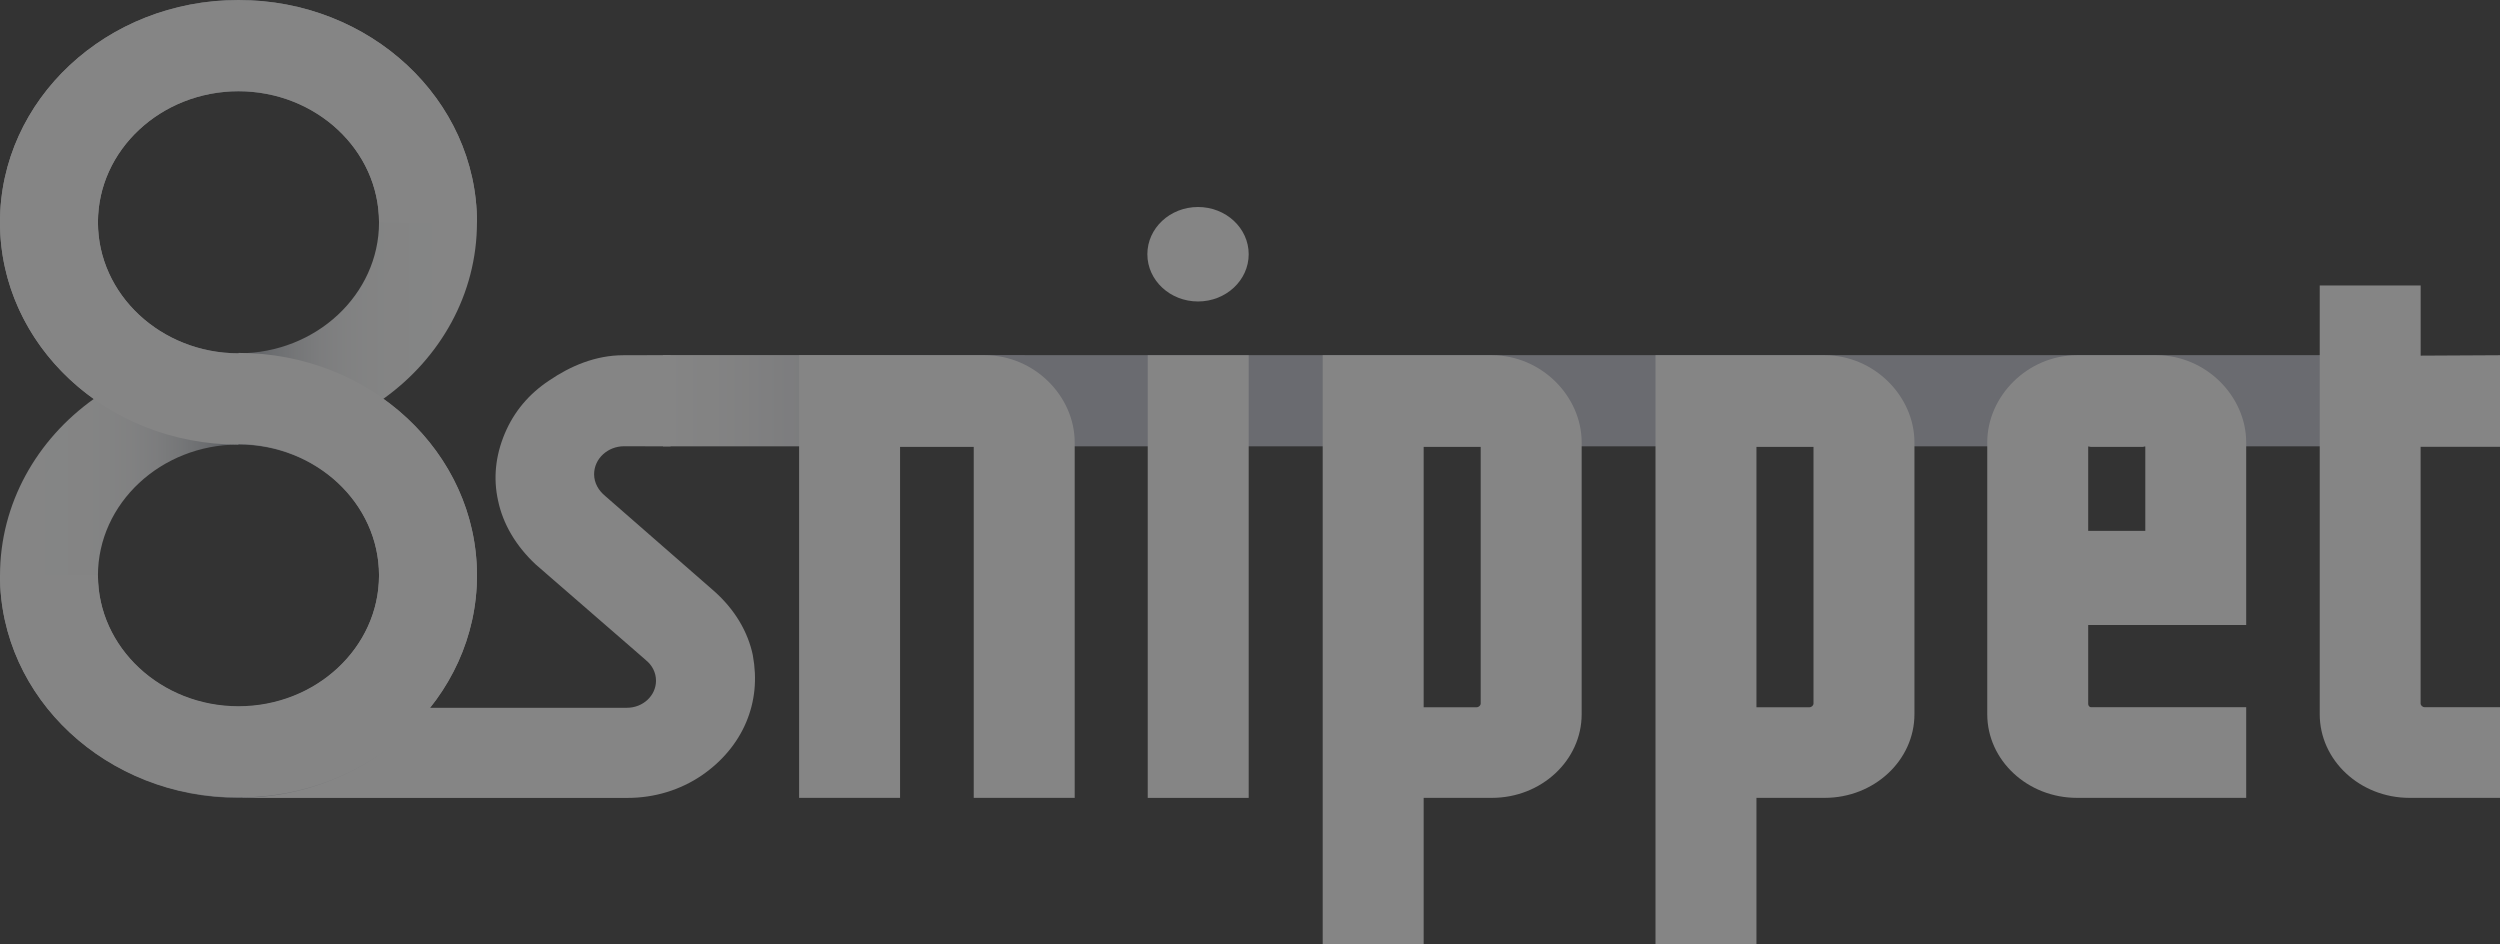
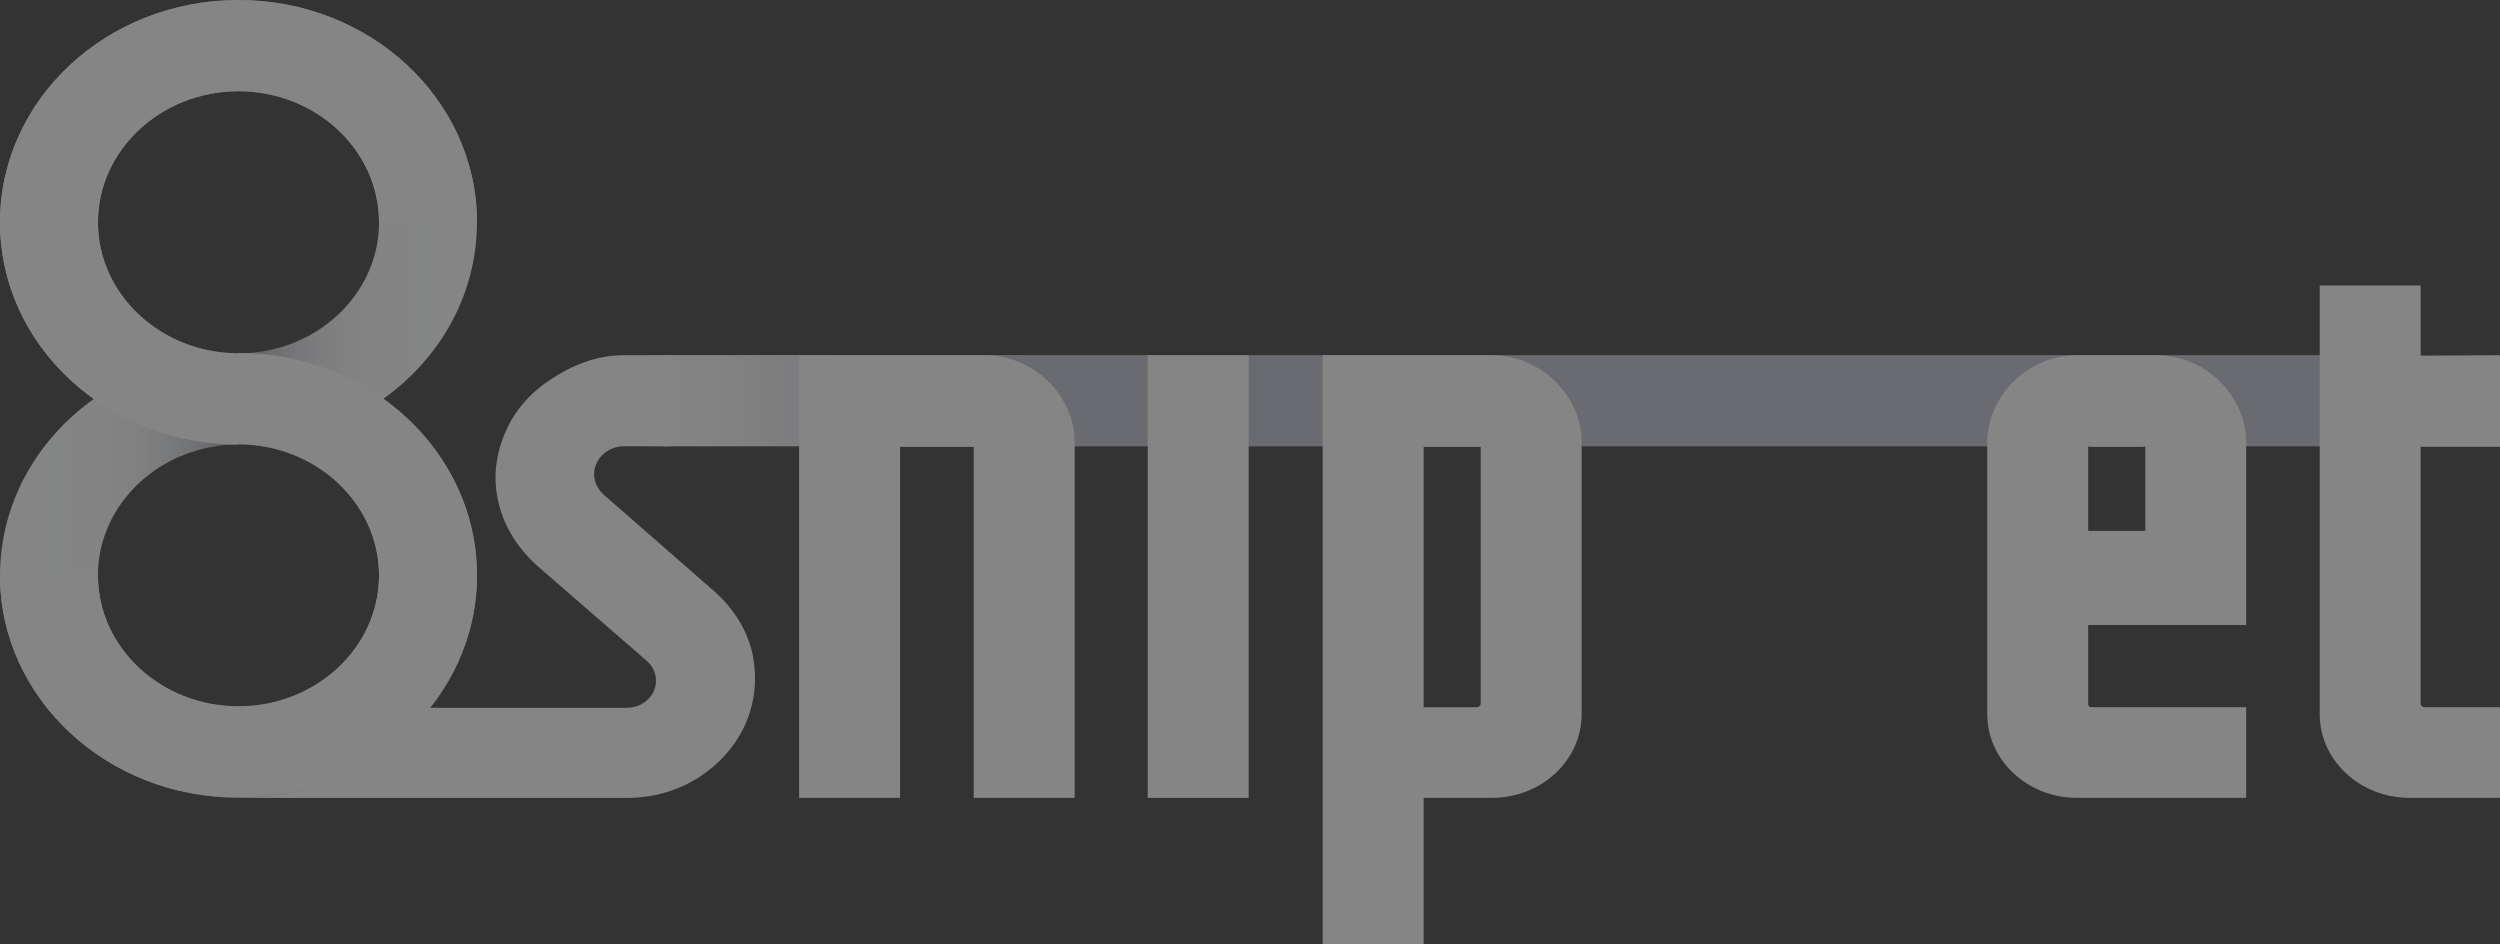
<svg xmlns="http://www.w3.org/2000/svg" width="90" height="34" viewBox="0 0 90 34" fill="none">
  <rect x="0" y="0" width="90" height="34" fill="#333333" stroke="none" />
  <g opacity="0.4">
    <path d="M86.129 16.069V12.786L23.867 12.783V16.069H86.129Z" fill="url(#paint0_linear_9532_7606)" />
    <path d="M35.054 16.087V28.723H38.689V15.926C38.689 14.264 37.238 12.788 35.457 12.788H28.768V28.723H32.402V16.087H35.054Z" fill="white" />
    <path d="M53.708 12.788H47.617V34H51.252V28.723H53.708C55.491 28.723 56.94 27.371 56.94 25.711V15.926C56.94 14.264 55.489 12.788 53.708 12.788ZM53.305 16.087V25.323C53.305 25.397 53.237 25.461 53.157 25.461H51.252V16.087H53.305Z" fill="white" />
-     <path d="M65.688 12.788H59.598V34H63.232V28.723H65.688C67.471 28.723 68.92 27.371 68.92 25.711V15.926C68.92 14.264 67.469 12.788 65.688 12.788ZM65.286 16.087V25.323C65.286 25.397 65.218 25.461 65.138 25.461H63.232V16.087H65.286Z" fill="white" />
    <path d="M77.632 12.788H74.773C72.99 12.788 71.541 14.264 71.541 15.926V25.711C71.541 27.373 72.992 28.723 74.773 28.723H80.863V25.459H75.269C75.228 25.459 75.175 25.406 75.175 25.346V22.499H80.863V15.926C80.863 14.264 79.413 12.788 77.632 12.788ZM77.229 19.111H75.175V16.087C75.175 16.038 75.216 16.087 75.269 16.087H77.138C77.19 16.087 77.231 16.038 77.231 16.087V19.111H77.229Z" fill="white" />
    <path d="M90.001 16.087V12.788L87.144 12.803V10.276H83.51V25.711C83.51 27.373 84.96 28.723 86.742 28.723H90.001V25.459H87.29C87.21 25.459 87.142 25.395 87.142 25.321V16.085H89.999L90.001 16.087Z" fill="white" />
    <path d="M44.953 12.789H41.318V28.724H44.953V12.789Z" fill="white" />
-     <path d="M43.129 10.853C44.136 10.853 44.953 10.091 44.953 9.152C44.953 8.213 44.136 7.452 43.129 7.452C42.121 7.452 41.305 8.213 41.305 9.152C41.305 10.091 42.121 10.853 43.129 10.853Z" fill="white" />
    <path d="M24.143 16.067V12.784L22.448 12.788C21.436 12.788 20.534 13.178 19.77 13.698C19.041 14.18 18.502 14.822 18.172 15.608C17.835 16.408 17.753 17.222 17.93 18.019C18.105 18.862 18.572 19.654 19.288 20.323L23.239 23.753C23.239 23.753 23.247 23.76 23.249 23.764C23.474 23.943 23.616 24.208 23.616 24.505C23.616 25.043 23.148 25.48 22.57 25.48C22.566 25.48 22.562 25.48 22.558 25.48H8.727V28.725H22.586C23.558 28.725 24.486 28.444 25.271 27.909C25.997 27.409 26.547 26.749 26.862 26.002C27.179 25.252 27.259 24.443 27.103 23.599V23.591C26.924 22.736 26.448 21.94 25.718 21.289L21.792 17.86C21.792 17.86 21.788 17.856 21.787 17.854C21.553 17.664 21.388 17.39 21.388 17.073C21.388 16.517 21.872 16.065 22.469 16.065L24.141 16.069L24.143 16.067Z" fill="white" />
    <path d="M13.795 14.362C15.847 12.899 17.171 10.595 17.171 8.003C17.171 3.584 13.326 0 8.585 0C3.844 0 0 3.584 0 8.003C0 10.597 1.324 12.899 3.376 14.362C1.324 15.824 0 18.128 0 20.72C0 25.14 3.844 28.723 8.585 28.723C13.326 28.723 17.171 25.14 17.171 20.72C17.171 18.127 15.847 15.824 13.795 14.362ZM3.526 8.003C3.526 5.402 5.795 3.286 8.585 3.286C11.376 3.286 13.645 5.402 13.645 8.003C13.645 10.604 11.378 12.716 8.591 12.719C8.591 12.719 8.587 12.719 8.585 12.719C8.583 12.719 8.582 12.719 8.58 12.719C5.793 12.717 3.526 10.602 3.526 8.003ZM8.585 25.437C5.795 25.437 3.526 23.322 3.526 20.72C3.526 18.119 5.793 16.008 8.58 16.004C8.58 16.004 8.583 16.004 8.585 16.004C8.587 16.004 8.589 16.004 8.591 16.004C11.378 16.006 13.645 18.121 13.645 20.72C13.645 23.32 11.376 25.437 8.585 25.437Z" fill="url(#paint1_linear_9532_7606)" />
    <path d="M8.585 12.705V12.719C5.795 12.719 3.526 10.604 3.526 8.003C3.526 5.402 5.795 3.286 8.585 3.286C11.376 3.286 13.645 5.402 13.645 8.003H17.171C17.171 3.584 13.326 0 8.585 0C3.844 0 0 3.584 0 8.003C0 12.422 3.844 16.006 8.585 16.006V15.991C11.376 15.991 13.645 18.107 13.645 20.708C13.645 23.309 11.376 25.424 8.585 25.424C5.795 25.424 3.526 23.309 3.526 20.708H0C0 25.127 3.844 28.71 8.585 28.71C13.326 28.71 17.171 25.127 17.171 20.708C17.171 16.288 13.326 12.705 8.585 12.705Z" fill="white" />
  </g>
  <defs>
    <linearGradient id="paint0_linear_9532_7606" x1="23.867" y1="14.425" x2="86.129" y2="14.425" gradientUnits="userSpaceOnUse">
      <stop stop-color="white" />
      <stop offset="0.04" stop-color="#F7F7F8" />
      <stop offset="0.1" stop-color="#E1E2E8" />
      <stop offset="0.17" stop-color="#BFC1CD" />
      <stop offset="0.18" stop-color="#BBBDCA" />
      <stop offset="1" stop-color="#BBBDCA" />
    </linearGradient>
    <linearGradient id="paint1_linear_9532_7606" x1="0" y1="14.362" x2="17.171" y2="14.362" gradientUnits="userSpaceOnUse">
      <stop stop-color="white" />
      <stop offset="0.19" stop-color="#FCFDFD" />
      <stop offset="0.27" stop-color="#F5F6F7" />
      <stop offset="0.33" stop-color="#E9EAED" />
      <stop offset="0.38" stop-color="#D7DADE" />
      <stop offset="0.43" stop-color="#C0C4CB" />
      <stop offset="0.47" stop-color="#A4AAB4" />
      <stop offset="0.5" stop-color="#868E9B" />
      <stop offset="0.53" stop-color="#A4AAB4" />
      <stop offset="0.57" stop-color="#C0C4CB" />
      <stop offset="0.62" stop-color="#D7DADE" />
      <stop offset="0.67" stop-color="#E9EAED" />
      <stop offset="0.73" stop-color="#F5F6F7" />
      <stop offset="0.81" stop-color="#FCFDFD" />
      <stop offset="1" stop-color="white" />
    </linearGradient>
  </defs>
</svg>